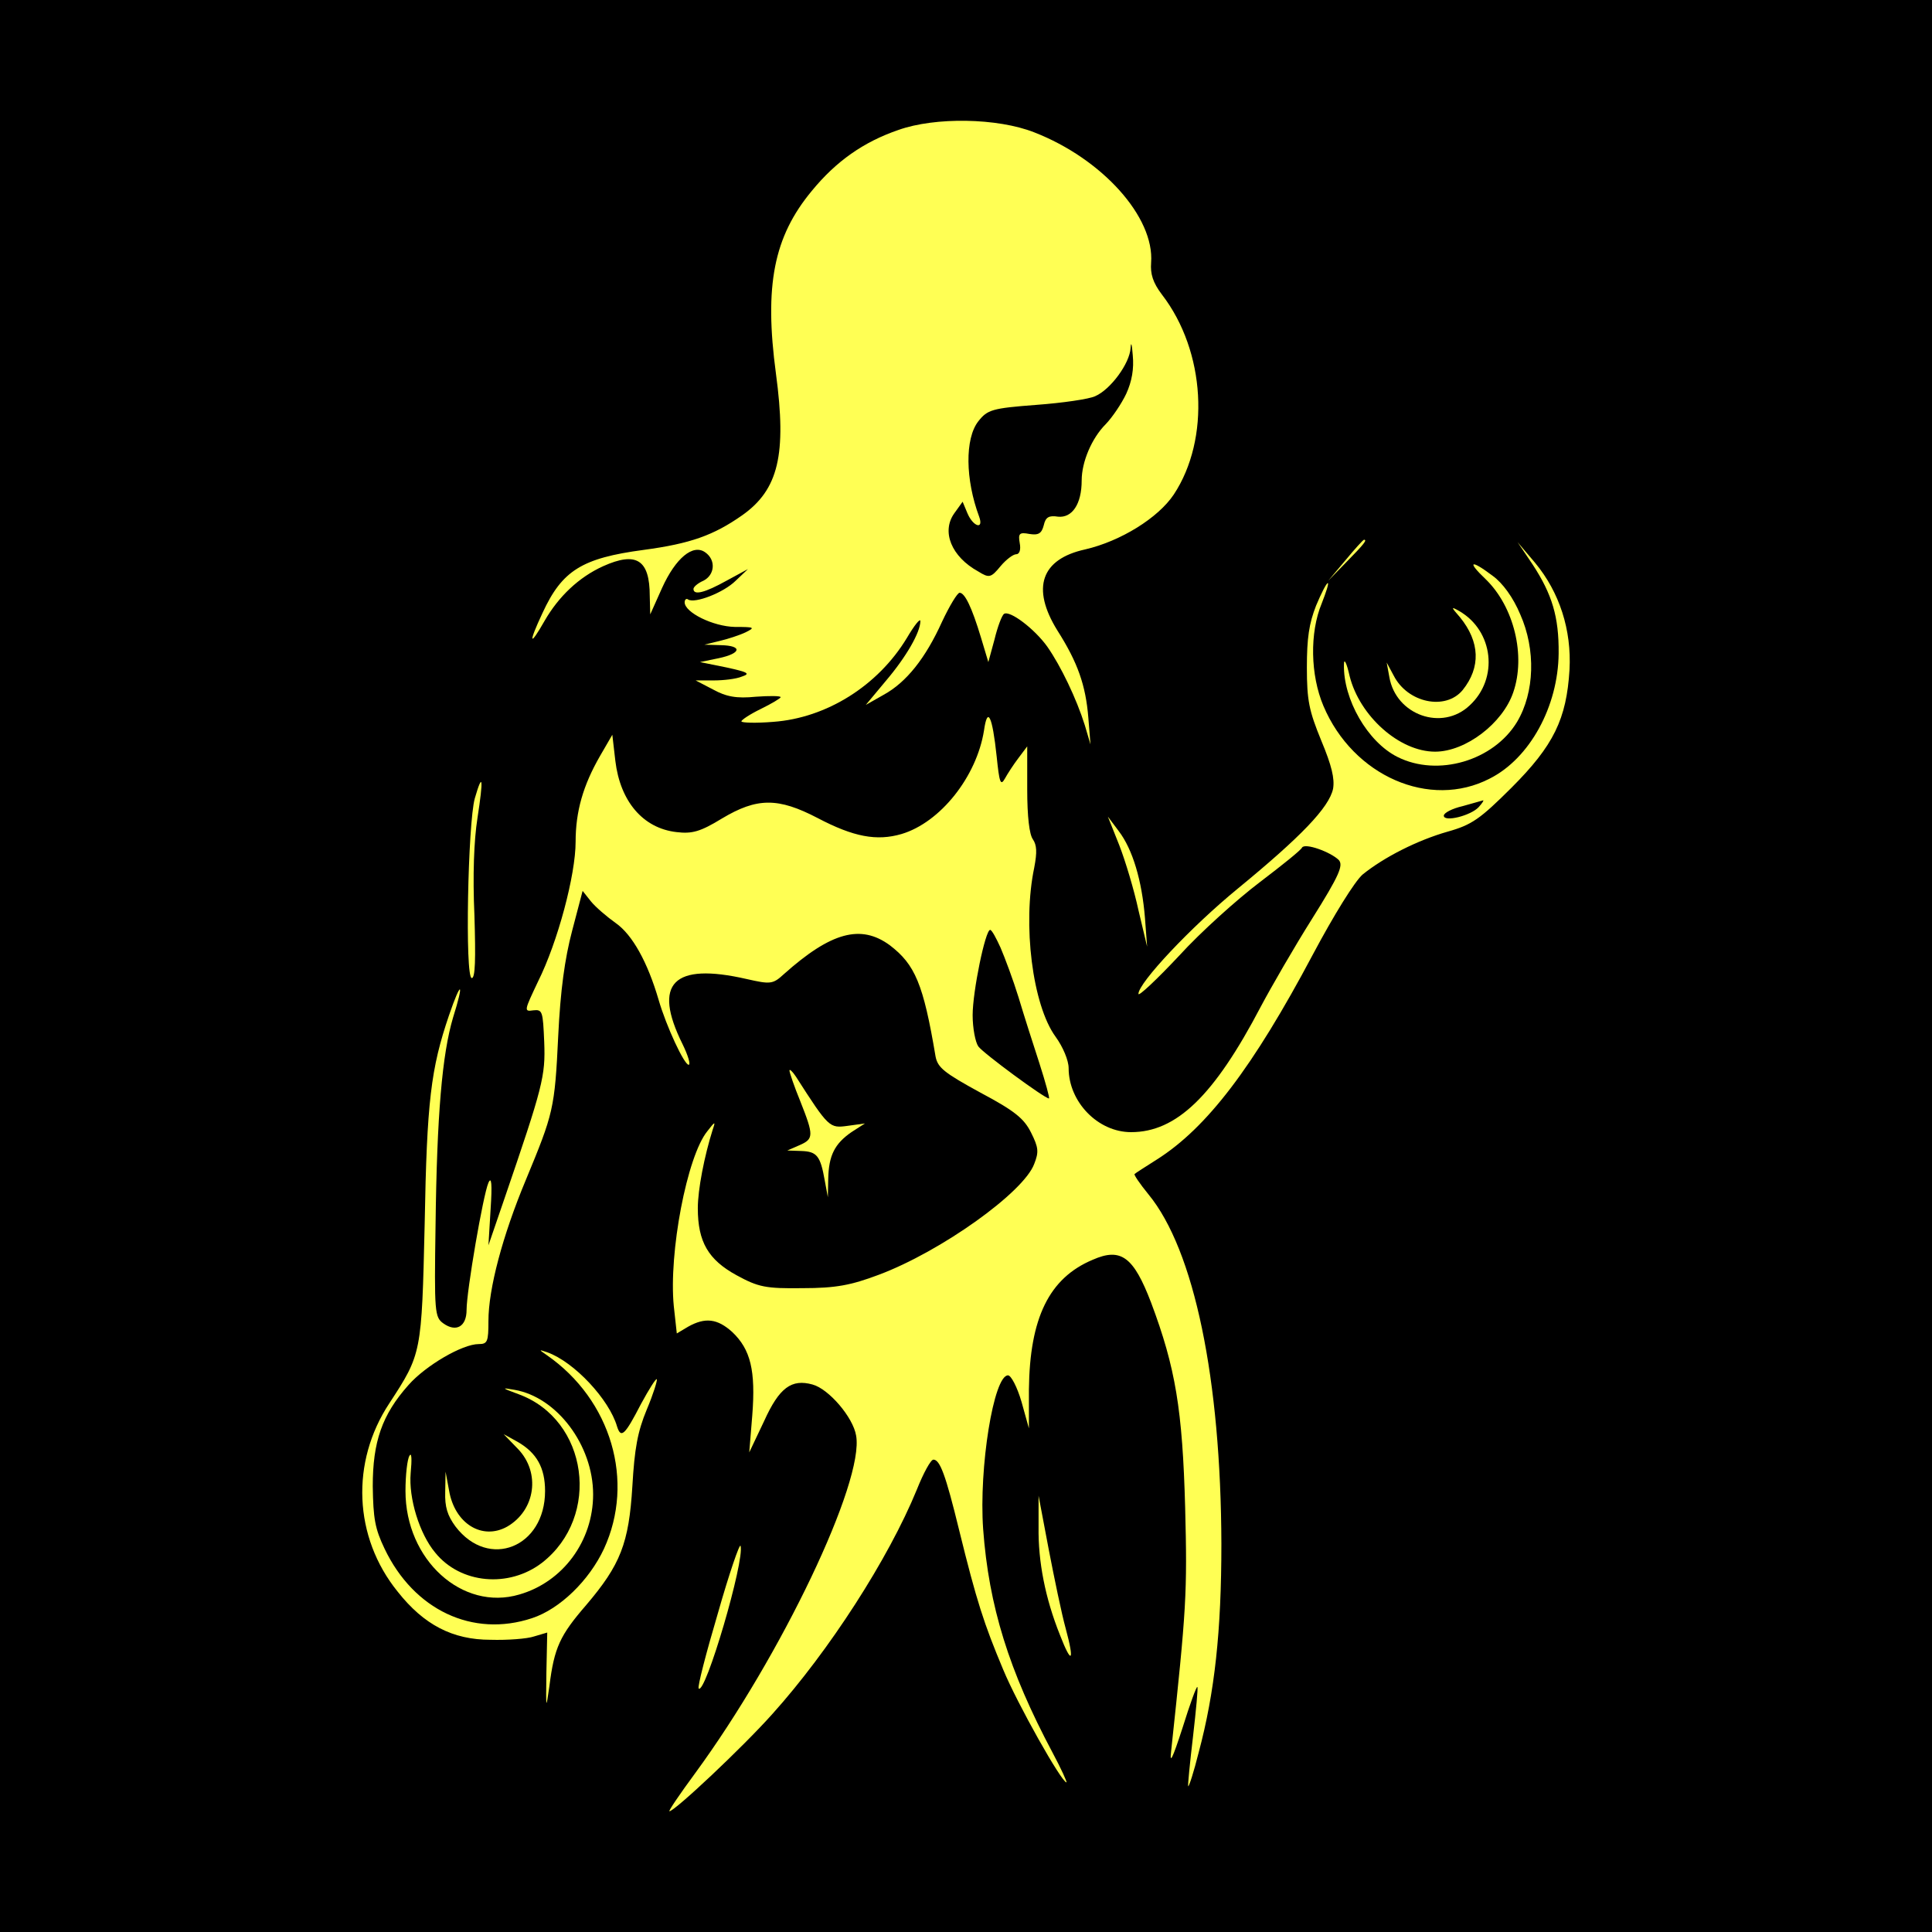
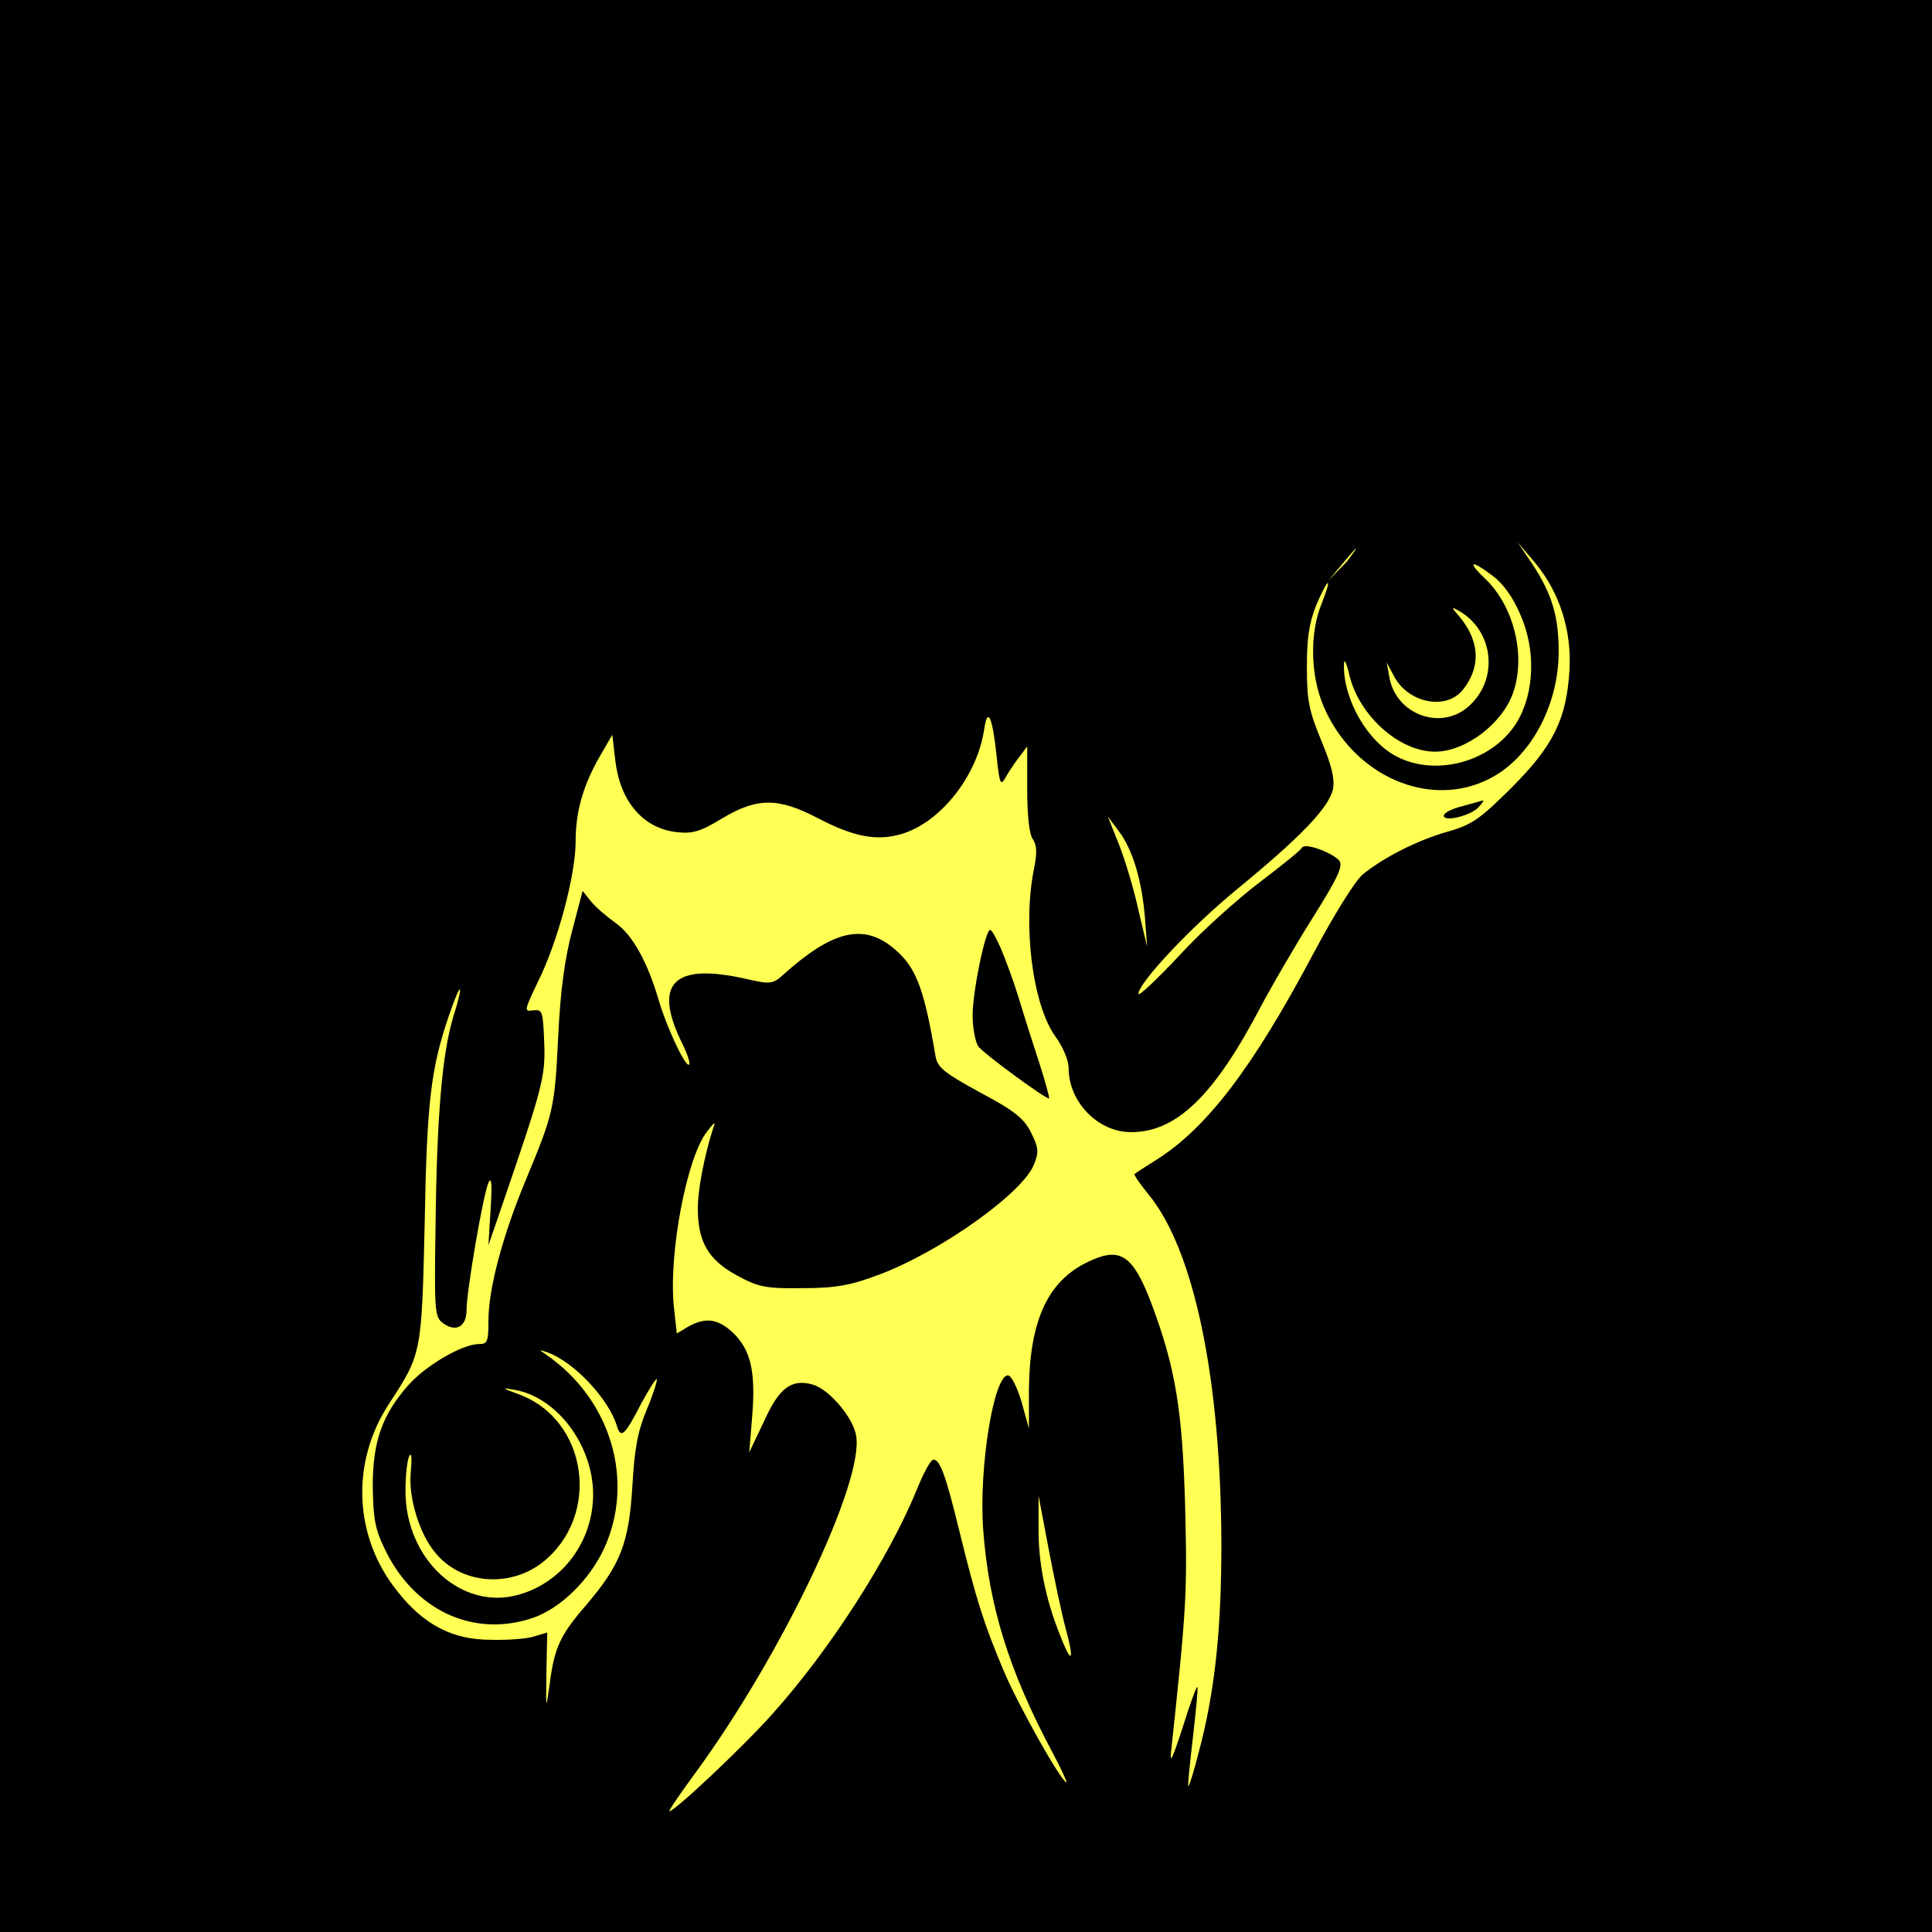
<svg xmlns="http://www.w3.org/2000/svg" width="16" height="16" viewBox="0 0 16 16" fill="none">
  <rect width="16" height="16" fill="black" />
-   <path d="M7.441 1.076C7.152 1.175 6.924 1.335 6.722 1.582C6.408 1.961 6.328 2.364 6.426 3.094C6.516 3.764 6.447 4.055 6.147 4.267C5.909 4.434 5.717 4.502 5.331 4.554C4.818 4.622 4.655 4.725 4.493 5.076C4.373 5.332 4.384 5.363 4.511 5.14C4.626 4.941 4.792 4.781 4.995 4.689C5.269 4.566 5.381 4.633 5.381 4.937L5.385 5.088L5.483 4.869C5.595 4.622 5.739 4.502 5.84 4.574C5.931 4.637 5.92 4.761 5.826 4.809C5.779 4.829 5.743 4.861 5.743 4.877C5.743 4.933 5.837 4.909 6.017 4.809L6.194 4.713L6.093 4.809C5.992 4.909 5.754 5 5.699 4.965C5.685 4.953 5.67 4.965 5.67 4.988C5.67 5.072 5.905 5.188 6.086 5.192C6.249 5.192 6.256 5.196 6.176 5.236C6.126 5.26 6.028 5.292 5.96 5.308L5.833 5.339L5.97 5.343C6.151 5.347 6.14 5.411 5.952 5.451L5.797 5.483L6.014 5.527C6.198 5.567 6.216 5.579 6.144 5.603C6.097 5.623 5.992 5.635 5.909 5.635H5.761L5.905 5.71C6.014 5.77 6.1 5.786 6.259 5.77C6.371 5.762 6.465 5.762 6.465 5.774C6.465 5.782 6.393 5.826 6.303 5.87C6.212 5.914 6.14 5.962 6.14 5.974C6.14 5.986 6.259 5.99 6.404 5.978C6.845 5.946 7.271 5.679 7.51 5.284C7.571 5.18 7.622 5.116 7.622 5.144C7.622 5.236 7.506 5.439 7.336 5.639L7.17 5.838L7.318 5.754C7.506 5.651 7.665 5.451 7.802 5.148C7.864 5.016 7.929 4.909 7.947 4.909C7.99 4.909 8.048 5.028 8.124 5.28L8.185 5.483L8.236 5.296C8.261 5.192 8.297 5.096 8.315 5.084C8.362 5.052 8.568 5.208 8.673 5.355C8.785 5.515 8.915 5.786 8.984 6.006L9.031 6.165L9.013 5.942C8.991 5.675 8.926 5.487 8.756 5.22C8.539 4.869 8.622 4.63 8.987 4.55C9.28 4.482 9.591 4.29 9.721 4.095C10.024 3.636 9.985 2.91 9.623 2.44C9.547 2.34 9.526 2.268 9.533 2.176C9.562 1.798 9.128 1.315 8.565 1.096C8.261 0.976 7.744 0.968 7.441 1.076ZM9.327 3.261C9.287 3.345 9.211 3.457 9.157 3.513C9.042 3.628 8.958 3.824 8.958 3.979C8.958 4.175 8.879 4.29 8.763 4.279C8.687 4.267 8.659 4.282 8.644 4.35C8.626 4.418 8.601 4.434 8.525 4.422C8.442 4.406 8.431 4.418 8.445 4.498C8.456 4.554 8.442 4.59 8.416 4.59C8.391 4.59 8.333 4.633 8.286 4.689C8.207 4.785 8.192 4.789 8.102 4.733C7.878 4.61 7.795 4.402 7.903 4.251L7.972 4.155L8.012 4.251C8.059 4.362 8.149 4.39 8.109 4.279C7.994 3.971 7.99 3.632 8.102 3.489C8.178 3.393 8.214 3.381 8.583 3.353C8.8 3.337 9.02 3.305 9.07 3.281C9.197 3.226 9.356 3.01 9.363 2.882C9.367 2.823 9.374 2.851 9.381 2.942C9.392 3.054 9.374 3.158 9.327 3.261Z" fill="#FFFF54" />
-   <path d="M11.144 4.638L11 4.809L11.155 4.65C11.296 4.506 11.325 4.47 11.296 4.47C11.289 4.47 11.22 4.546 11.144 4.638Z" fill="#FFFF54" />
+   <path d="M11.144 4.638L11 4.809L11.155 4.65C11.289 4.47 11.22 4.546 11.144 4.638Z" fill="#FFFF54" />
  <path d="M12.694 4.677C12.853 4.921 12.911 5.108 12.908 5.411C12.904 5.85 12.669 6.281 12.337 6.448C11.842 6.704 11.206 6.428 10.96 5.846C10.852 5.591 10.845 5.24 10.946 4.997C10.982 4.905 11.007 4.829 10.996 4.829C10.985 4.829 10.942 4.913 10.899 5.016C10.841 5.164 10.823 5.284 10.823 5.527C10.823 5.802 10.841 5.886 10.942 6.133C11.029 6.341 11.054 6.448 11.04 6.532C11.007 6.688 10.772 6.931 10.252 7.358C9.862 7.677 9.428 8.14 9.428 8.231C9.428 8.255 9.58 8.112 9.764 7.916C9.945 7.717 10.248 7.446 10.433 7.306C10.617 7.166 10.776 7.039 10.783 7.019C10.808 6.979 11.018 7.055 11.087 7.122C11.126 7.166 11.094 7.246 10.866 7.609C10.718 7.844 10.527 8.175 10.44 8.339C10.053 9.077 9.742 9.376 9.367 9.376C9.092 9.376 8.85 9.125 8.85 8.846C8.85 8.782 8.803 8.67 8.742 8.586C8.55 8.323 8.467 7.653 8.565 7.186C8.59 7.055 8.586 6.999 8.554 6.951C8.525 6.911 8.507 6.767 8.507 6.536V6.181L8.435 6.277C8.395 6.329 8.344 6.408 8.322 6.448C8.286 6.512 8.276 6.48 8.254 6.265C8.218 5.926 8.178 5.846 8.149 6.05C8.088 6.432 7.788 6.811 7.466 6.907C7.26 6.967 7.069 6.931 6.772 6.775C6.444 6.604 6.27 6.604 5.978 6.779C5.801 6.887 5.732 6.907 5.602 6.891C5.324 6.859 5.136 6.636 5.096 6.301L5.071 6.085L4.969 6.261C4.829 6.504 4.767 6.72 4.767 6.971C4.767 7.246 4.619 7.801 4.456 8.128C4.341 8.371 4.337 8.379 4.417 8.367C4.493 8.359 4.496 8.375 4.507 8.63C4.518 8.913 4.496 8.997 4.175 9.934L4.045 10.313L4.063 10.014C4.077 9.803 4.07 9.739 4.045 9.795C4.001 9.895 3.864 10.692 3.864 10.848C3.864 10.987 3.777 11.035 3.672 10.96C3.6 10.908 3.596 10.872 3.607 10.15C3.618 9.232 3.662 8.73 3.752 8.427C3.846 8.128 3.82 8.112 3.719 8.407C3.568 8.85 3.535 9.121 3.517 10.134C3.492 11.211 3.492 11.211 3.224 11.622C2.903 12.108 2.928 12.73 3.293 13.181C3.51 13.456 3.748 13.58 4.063 13.58C4.203 13.584 4.366 13.572 4.424 13.552L4.532 13.52L4.525 13.851C4.521 14.162 4.521 14.166 4.55 13.963C4.59 13.644 4.637 13.544 4.854 13.293C5.139 12.958 5.208 12.782 5.237 12.308C5.255 11.997 5.28 11.857 5.356 11.674C5.41 11.546 5.446 11.43 5.439 11.422C5.432 11.414 5.374 11.506 5.309 11.626C5.175 11.885 5.143 11.917 5.11 11.813C5.045 11.59 4.756 11.279 4.532 11.199C4.46 11.175 4.46 11.175 4.529 11.223C5.063 11.594 5.259 12.268 5.002 12.826C4.879 13.089 4.637 13.325 4.406 13.401C3.914 13.564 3.427 13.333 3.185 12.826C3.105 12.659 3.091 12.575 3.087 12.308C3.087 11.941 3.163 11.717 3.383 11.47C3.524 11.31 3.828 11.131 3.965 11.131C4.037 11.131 4.045 11.111 4.045 10.94C4.045 10.676 4.16 10.238 4.355 9.771C4.583 9.22 4.594 9.185 4.623 8.578C4.641 8.203 4.677 7.94 4.738 7.709L4.825 7.378L4.894 7.465C4.933 7.513 5.027 7.593 5.1 7.645C5.237 7.741 5.363 7.968 5.454 8.279C5.519 8.503 5.667 8.818 5.703 8.818C5.721 8.818 5.699 8.742 5.652 8.646C5.403 8.144 5.573 7.968 6.184 8.108C6.379 8.152 6.4 8.152 6.491 8.068C6.884 7.717 7.13 7.653 7.369 7.828C7.578 7.988 7.647 8.148 7.748 8.75C7.766 8.842 7.82 8.885 8.12 9.049C8.406 9.201 8.481 9.264 8.539 9.38C8.601 9.504 8.604 9.54 8.565 9.639C8.478 9.875 7.791 10.365 7.278 10.557C7.047 10.644 6.921 10.668 6.646 10.668C6.342 10.672 6.281 10.66 6.1 10.561C5.866 10.433 5.779 10.285 5.779 10.006C5.779 9.851 5.833 9.575 5.902 9.356C5.927 9.284 5.923 9.284 5.858 9.368C5.689 9.575 5.537 10.377 5.58 10.816L5.605 11.043L5.699 10.987C5.84 10.908 5.941 10.92 6.064 11.031C6.216 11.175 6.259 11.35 6.23 11.721L6.205 12.028L6.328 11.769C6.454 11.49 6.556 11.418 6.729 11.466C6.863 11.502 7.065 11.737 7.09 11.889C7.159 12.268 6.473 13.708 5.757 14.685C5.631 14.856 5.533 15 5.544 15C5.587 15 6.151 14.47 6.397 14.194C6.866 13.672 7.358 12.91 7.593 12.336C7.647 12.2 7.708 12.088 7.73 12.088C7.784 12.088 7.831 12.212 7.943 12.671C8.088 13.261 8.149 13.448 8.308 13.827C8.427 14.114 8.792 14.761 8.832 14.761C8.839 14.761 8.789 14.649 8.716 14.513C8.355 13.835 8.189 13.301 8.142 12.663C8.106 12.156 8.229 11.39 8.348 11.39C8.373 11.39 8.424 11.486 8.46 11.61L8.521 11.829V11.506C8.528 10.916 8.687 10.585 9.049 10.433C9.284 10.329 9.388 10.409 9.533 10.788C9.735 11.326 9.793 11.674 9.815 12.487C9.833 13.193 9.826 13.317 9.699 14.501C9.685 14.617 9.71 14.565 9.793 14.31C9.854 14.114 9.909 13.963 9.916 13.971C9.923 13.979 9.905 14.162 9.88 14.382C9.854 14.601 9.836 14.785 9.84 14.793C9.847 14.797 9.887 14.673 9.927 14.513C10.06 14.015 10.115 13.508 10.115 12.786C10.111 11.422 9.891 10.353 9.511 9.891C9.439 9.803 9.388 9.727 9.396 9.723C9.403 9.715 9.486 9.663 9.58 9.603C9.995 9.34 10.375 8.842 10.873 7.904C11.047 7.577 11.22 7.298 11.285 7.242C11.462 7.099 11.737 6.959 11.99 6.887C12.189 6.831 12.257 6.783 12.517 6.524C12.868 6.173 12.973 5.954 12.998 5.547C13.016 5.216 12.915 4.905 12.713 4.661L12.568 4.49L12.694 4.677ZM12.246 6.684C12.181 6.755 11.957 6.811 11.957 6.755C11.957 6.732 12.026 6.696 12.113 6.676C12.196 6.652 12.272 6.632 12.283 6.628C12.29 6.628 12.275 6.652 12.246 6.684ZM8.286 7.848C8.322 7.932 8.391 8.116 8.435 8.259C8.478 8.403 8.557 8.65 8.608 8.806C8.659 8.965 8.695 9.097 8.687 9.097C8.651 9.097 8.142 8.722 8.102 8.666C8.077 8.63 8.055 8.514 8.055 8.407C8.055 8.211 8.16 7.701 8.2 7.701C8.214 7.701 8.25 7.769 8.286 7.848Z" fill="#FFFF54" />
  <path d="M12.304 4.797C12.539 5.025 12.637 5.431 12.532 5.734C12.445 5.99 12.138 6.225 11.885 6.225C11.589 6.225 11.26 5.93 11.177 5.599C11.152 5.487 11.13 5.447 11.13 5.503C11.123 5.79 11.325 6.145 11.574 6.269C11.907 6.436 12.369 6.301 12.564 5.978C12.709 5.734 12.72 5.38 12.59 5.088C12.532 4.949 12.445 4.829 12.362 4.769C12.178 4.63 12.145 4.646 12.304 4.797Z" fill="#FFFF54" />
  <path d="M12.091 5.112C12.257 5.316 12.264 5.527 12.113 5.715C11.972 5.886 11.658 5.822 11.542 5.595L11.484 5.487L11.506 5.607C11.56 5.922 11.943 6.058 12.171 5.842C12.413 5.619 12.369 5.224 12.084 5.06C12.015 5.021 12.015 5.025 12.091 5.112Z" fill="#FFFF54" />
-   <path d="M3.932 6.612C3.875 6.815 3.849 8.1 3.907 8.1C3.936 8.1 3.94 7.944 3.929 7.581C3.914 7.25 3.925 6.959 3.954 6.776C4.005 6.444 3.998 6.385 3.932 6.612Z" fill="#FFFF54" />
  <path d="M9.269 6.999C9.32 7.13 9.392 7.37 9.428 7.537L9.5 7.84L9.482 7.601C9.457 7.294 9.381 7.035 9.265 6.883L9.175 6.763L9.269 6.999Z" fill="#FFFF54" />
-   <path d="M6.538 8.866C6.538 8.881 6.577 8.997 6.628 9.121C6.74 9.404 6.74 9.432 6.621 9.484L6.52 9.528L6.635 9.532C6.765 9.536 6.794 9.572 6.83 9.775L6.856 9.915L6.859 9.763C6.863 9.568 6.913 9.472 7.051 9.376L7.163 9.304L7.018 9.324C6.87 9.344 6.863 9.34 6.592 8.917C6.563 8.873 6.538 8.85 6.538 8.866Z" fill="#FFFF54" />
  <path d="M4.294 11.546C4.872 11.757 4.98 12.559 4.489 12.942C4.214 13.153 3.813 13.117 3.604 12.858C3.474 12.703 3.383 12.407 3.401 12.2C3.412 12.084 3.409 12.024 3.391 12.056C3.373 12.084 3.358 12.216 3.358 12.348C3.358 12.918 3.828 13.345 4.301 13.205C4.662 13.101 4.912 12.762 4.912 12.376C4.912 11.969 4.612 11.57 4.261 11.51C4.149 11.49 4.153 11.494 4.294 11.546Z" fill="#FFFF54" />
-   <path d="M4.29 12C4.478 12.196 4.435 12.507 4.2 12.643C3.994 12.758 3.766 12.619 3.719 12.344L3.69 12.188L3.687 12.355C3.683 12.479 3.705 12.551 3.773 12.643C4.048 13.002 4.514 12.814 4.514 12.348C4.514 12.156 4.445 12.032 4.287 11.941L4.171 11.877L4.29 12Z" fill="#FFFF54" />
  <path d="M8.601 12.647C8.597 12.93 8.655 13.233 8.778 13.54C8.875 13.791 8.901 13.764 8.825 13.484C8.792 13.365 8.731 13.07 8.684 12.826L8.601 12.387V12.647Z" fill="#FFFF54" />
-   <path d="M5.945 13.361C5.847 13.692 5.775 13.971 5.786 13.983C5.84 14.043 6.169 12.922 6.133 12.802C6.126 12.778 6.039 13.03 5.945 13.361Z" fill="#FFFF54" />
</svg>